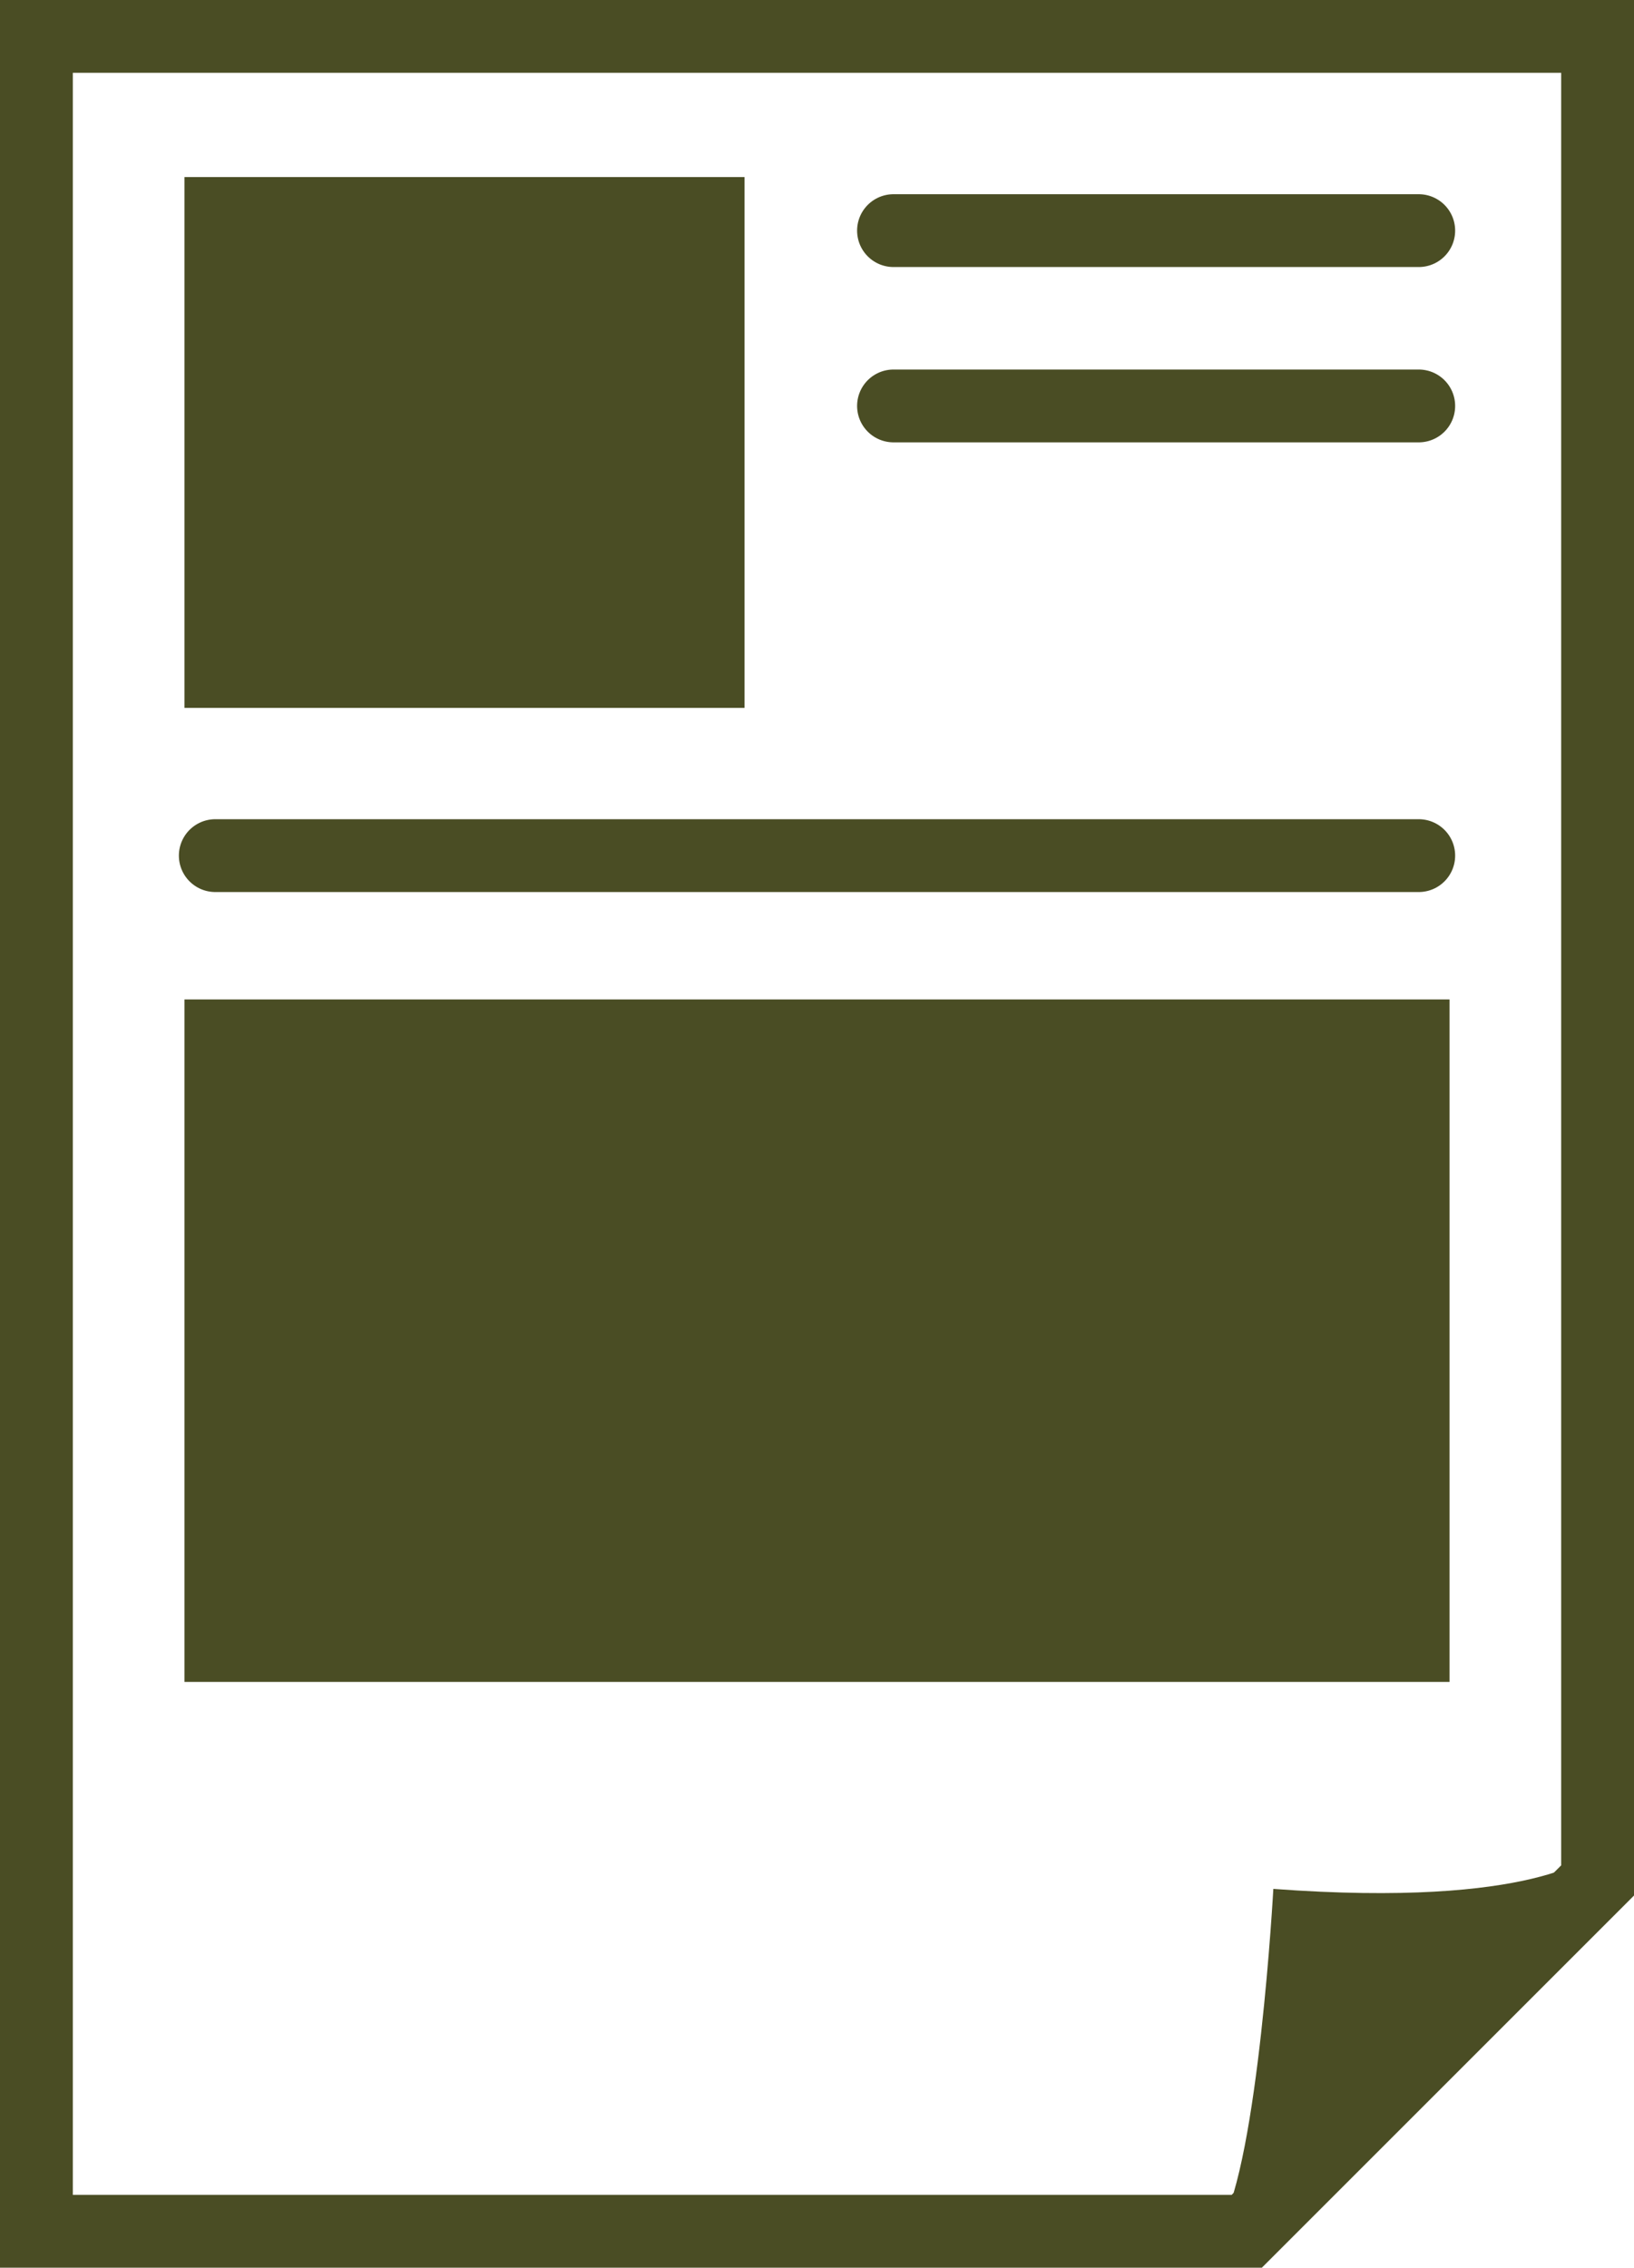
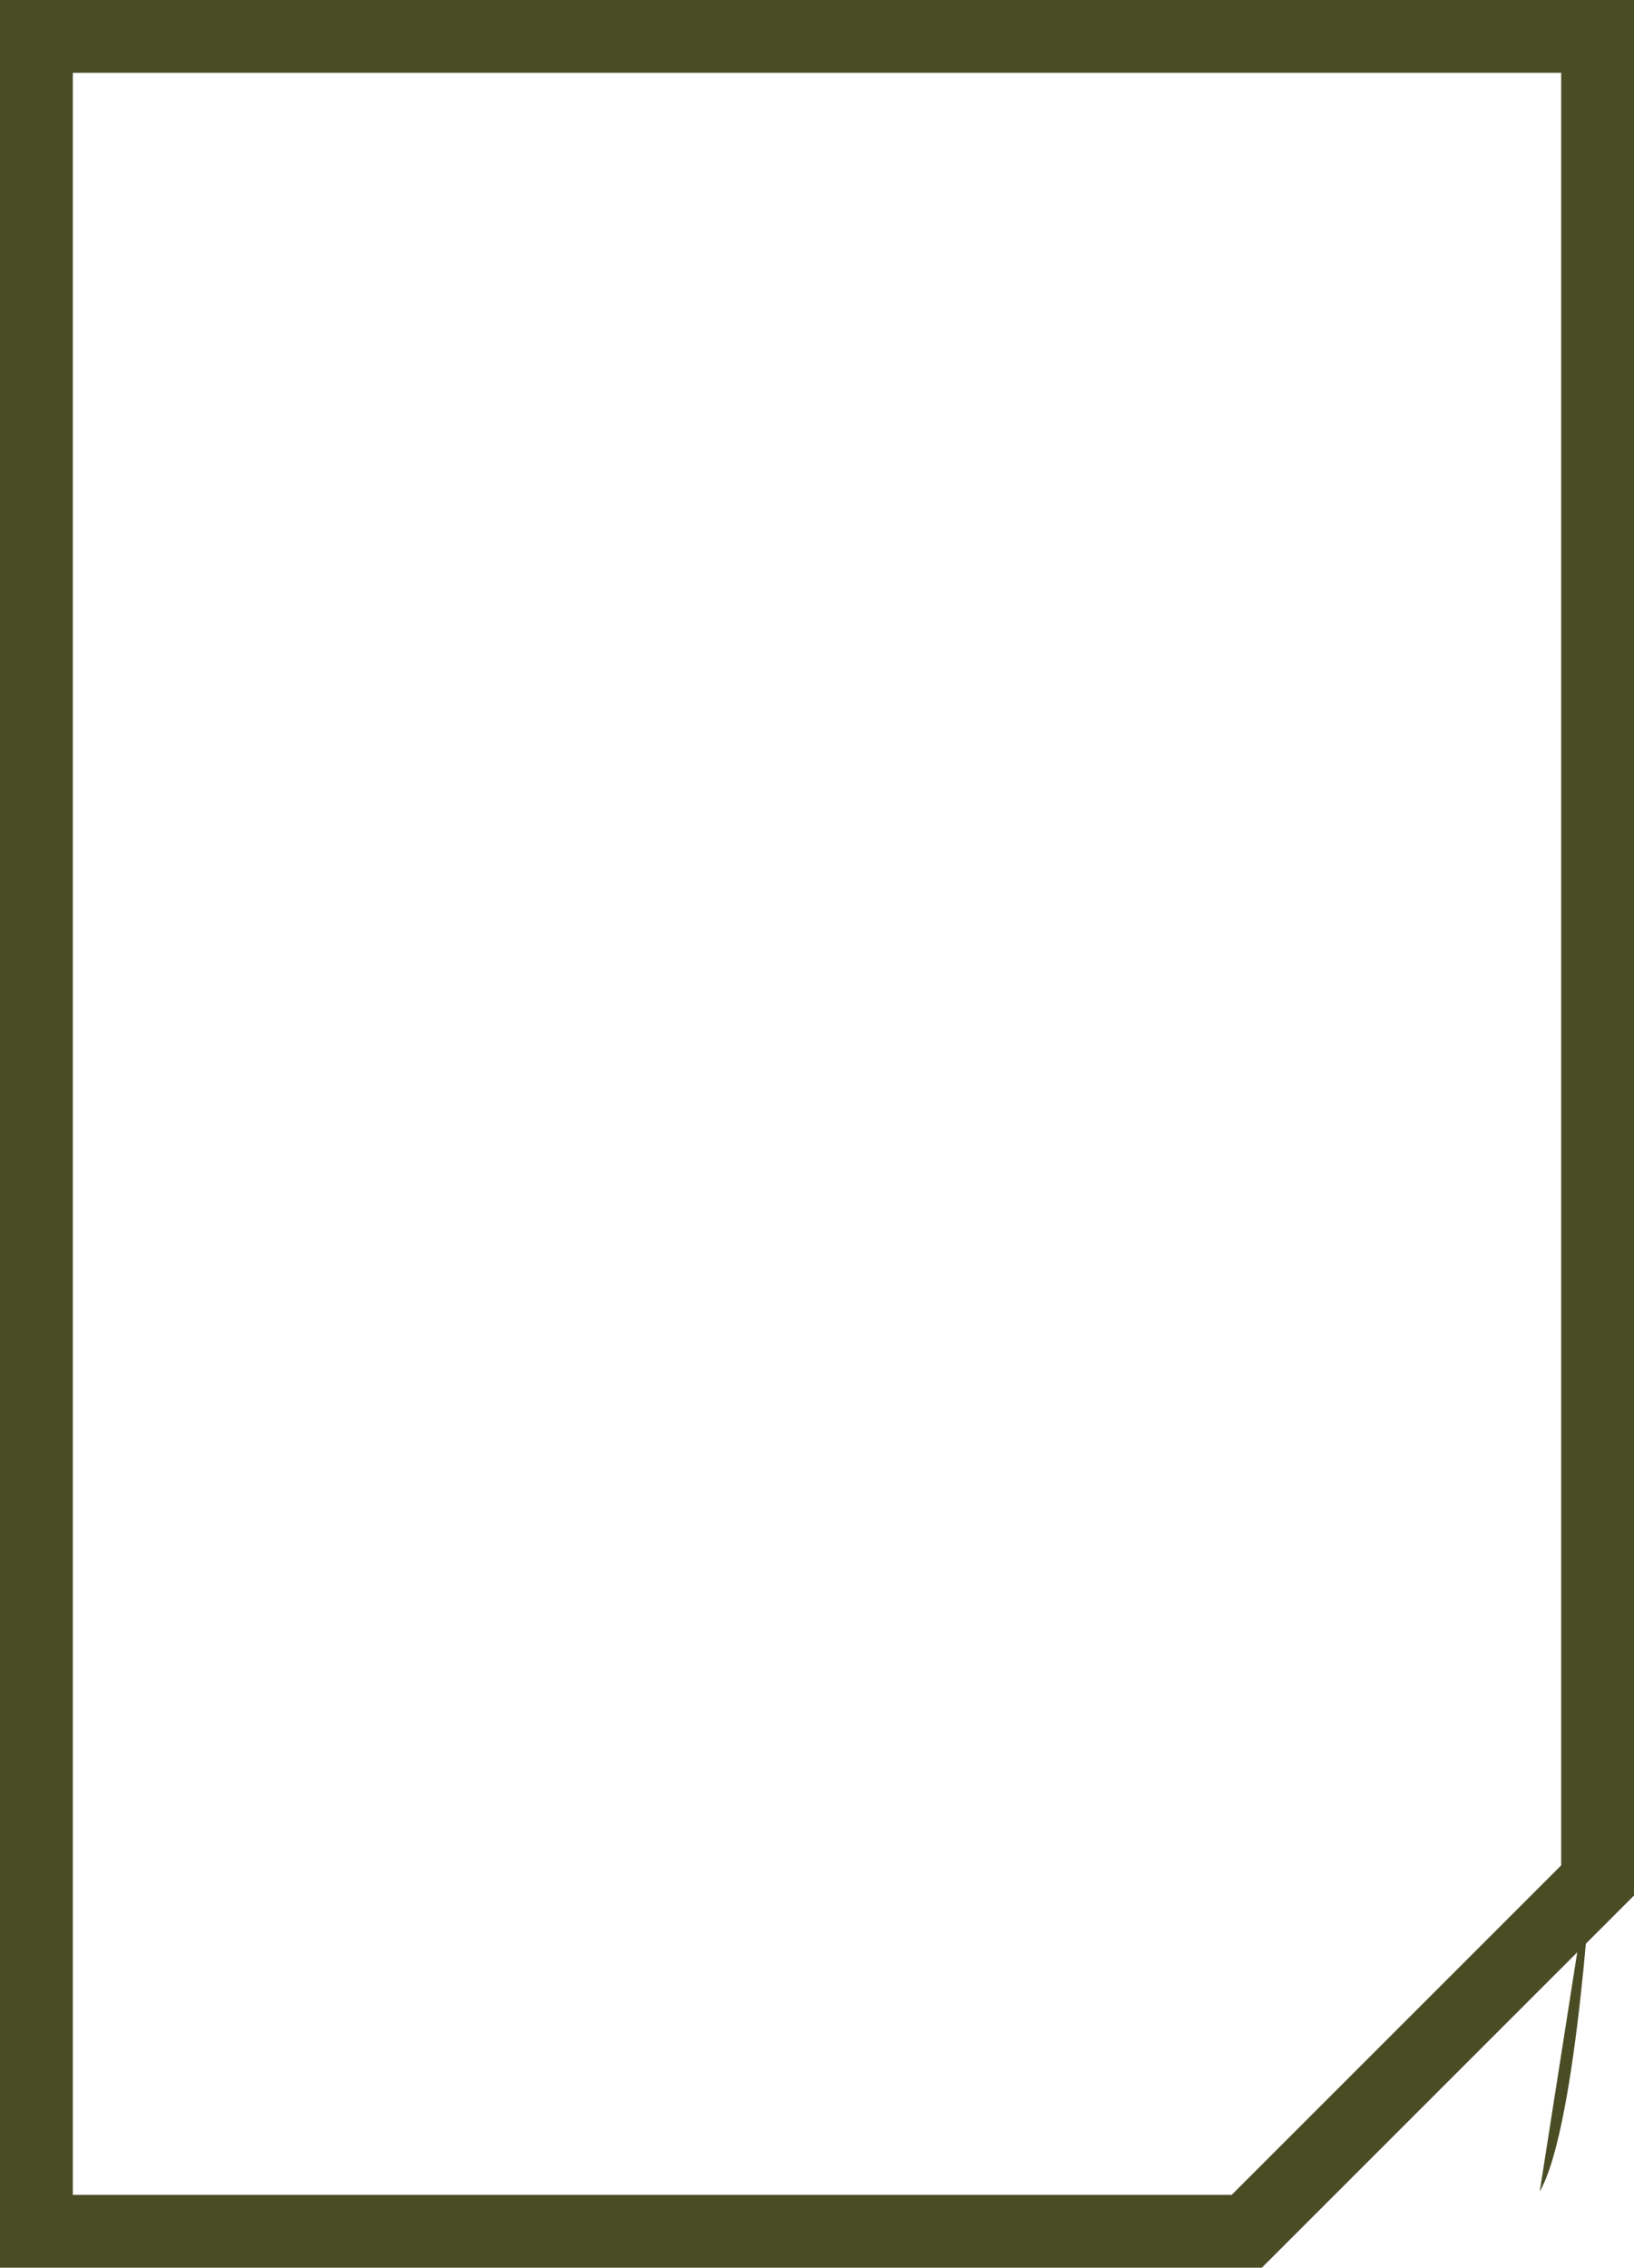
<svg xmlns="http://www.w3.org/2000/svg" id="Capa_1" data-name="Capa 1" viewBox="0 0 762.86 1058.71">
  <defs>
    <style>
      .cls-1 {
        fill: none;
        stroke: #4a4d24;
        stroke-linecap: round;
        stroke-miterlimit: 10;
        stroke-width: 34px;
      }

      .cls-2 {
        fill: #4a4d24;
      }
    </style>
  </defs>
  <path class="cls-2" d="M728.86,34v836.87l-93.61,93.61-60.23,60.23H34V34h694.86M762.86,0H0v1058.71h589.11c67.86-67.86,105.9-105.9,173.75-173.75V0h0Z" />
-   <path class="cls-2" d="M743.54,865.62s-26.29,25.33-149.06,16.24c0,0-6.97,126.83-24.69,157.52" />
-   <rect class="cls-2" x="86.13" y="82.66" width="261.47" height="247.83" />
-   <rect class="cls-2" x="86.13" y="466.61" width="590.6" height="318.62" />
-   <line class="cls-1" x1="417.15" y1="107.67" x2="662.36" y2="107.67" />
-   <line class="cls-1" x1="417.15" y1="189.52" x2="662.36" y2="189.52" />
-   <line class="cls-1" x1="100.51" y1="399.46" x2="662.36" y2="399.46" />
+   <path class="cls-2" d="M743.54,865.62c0,0-6.97,126.83-24.69,157.52" />
</svg>